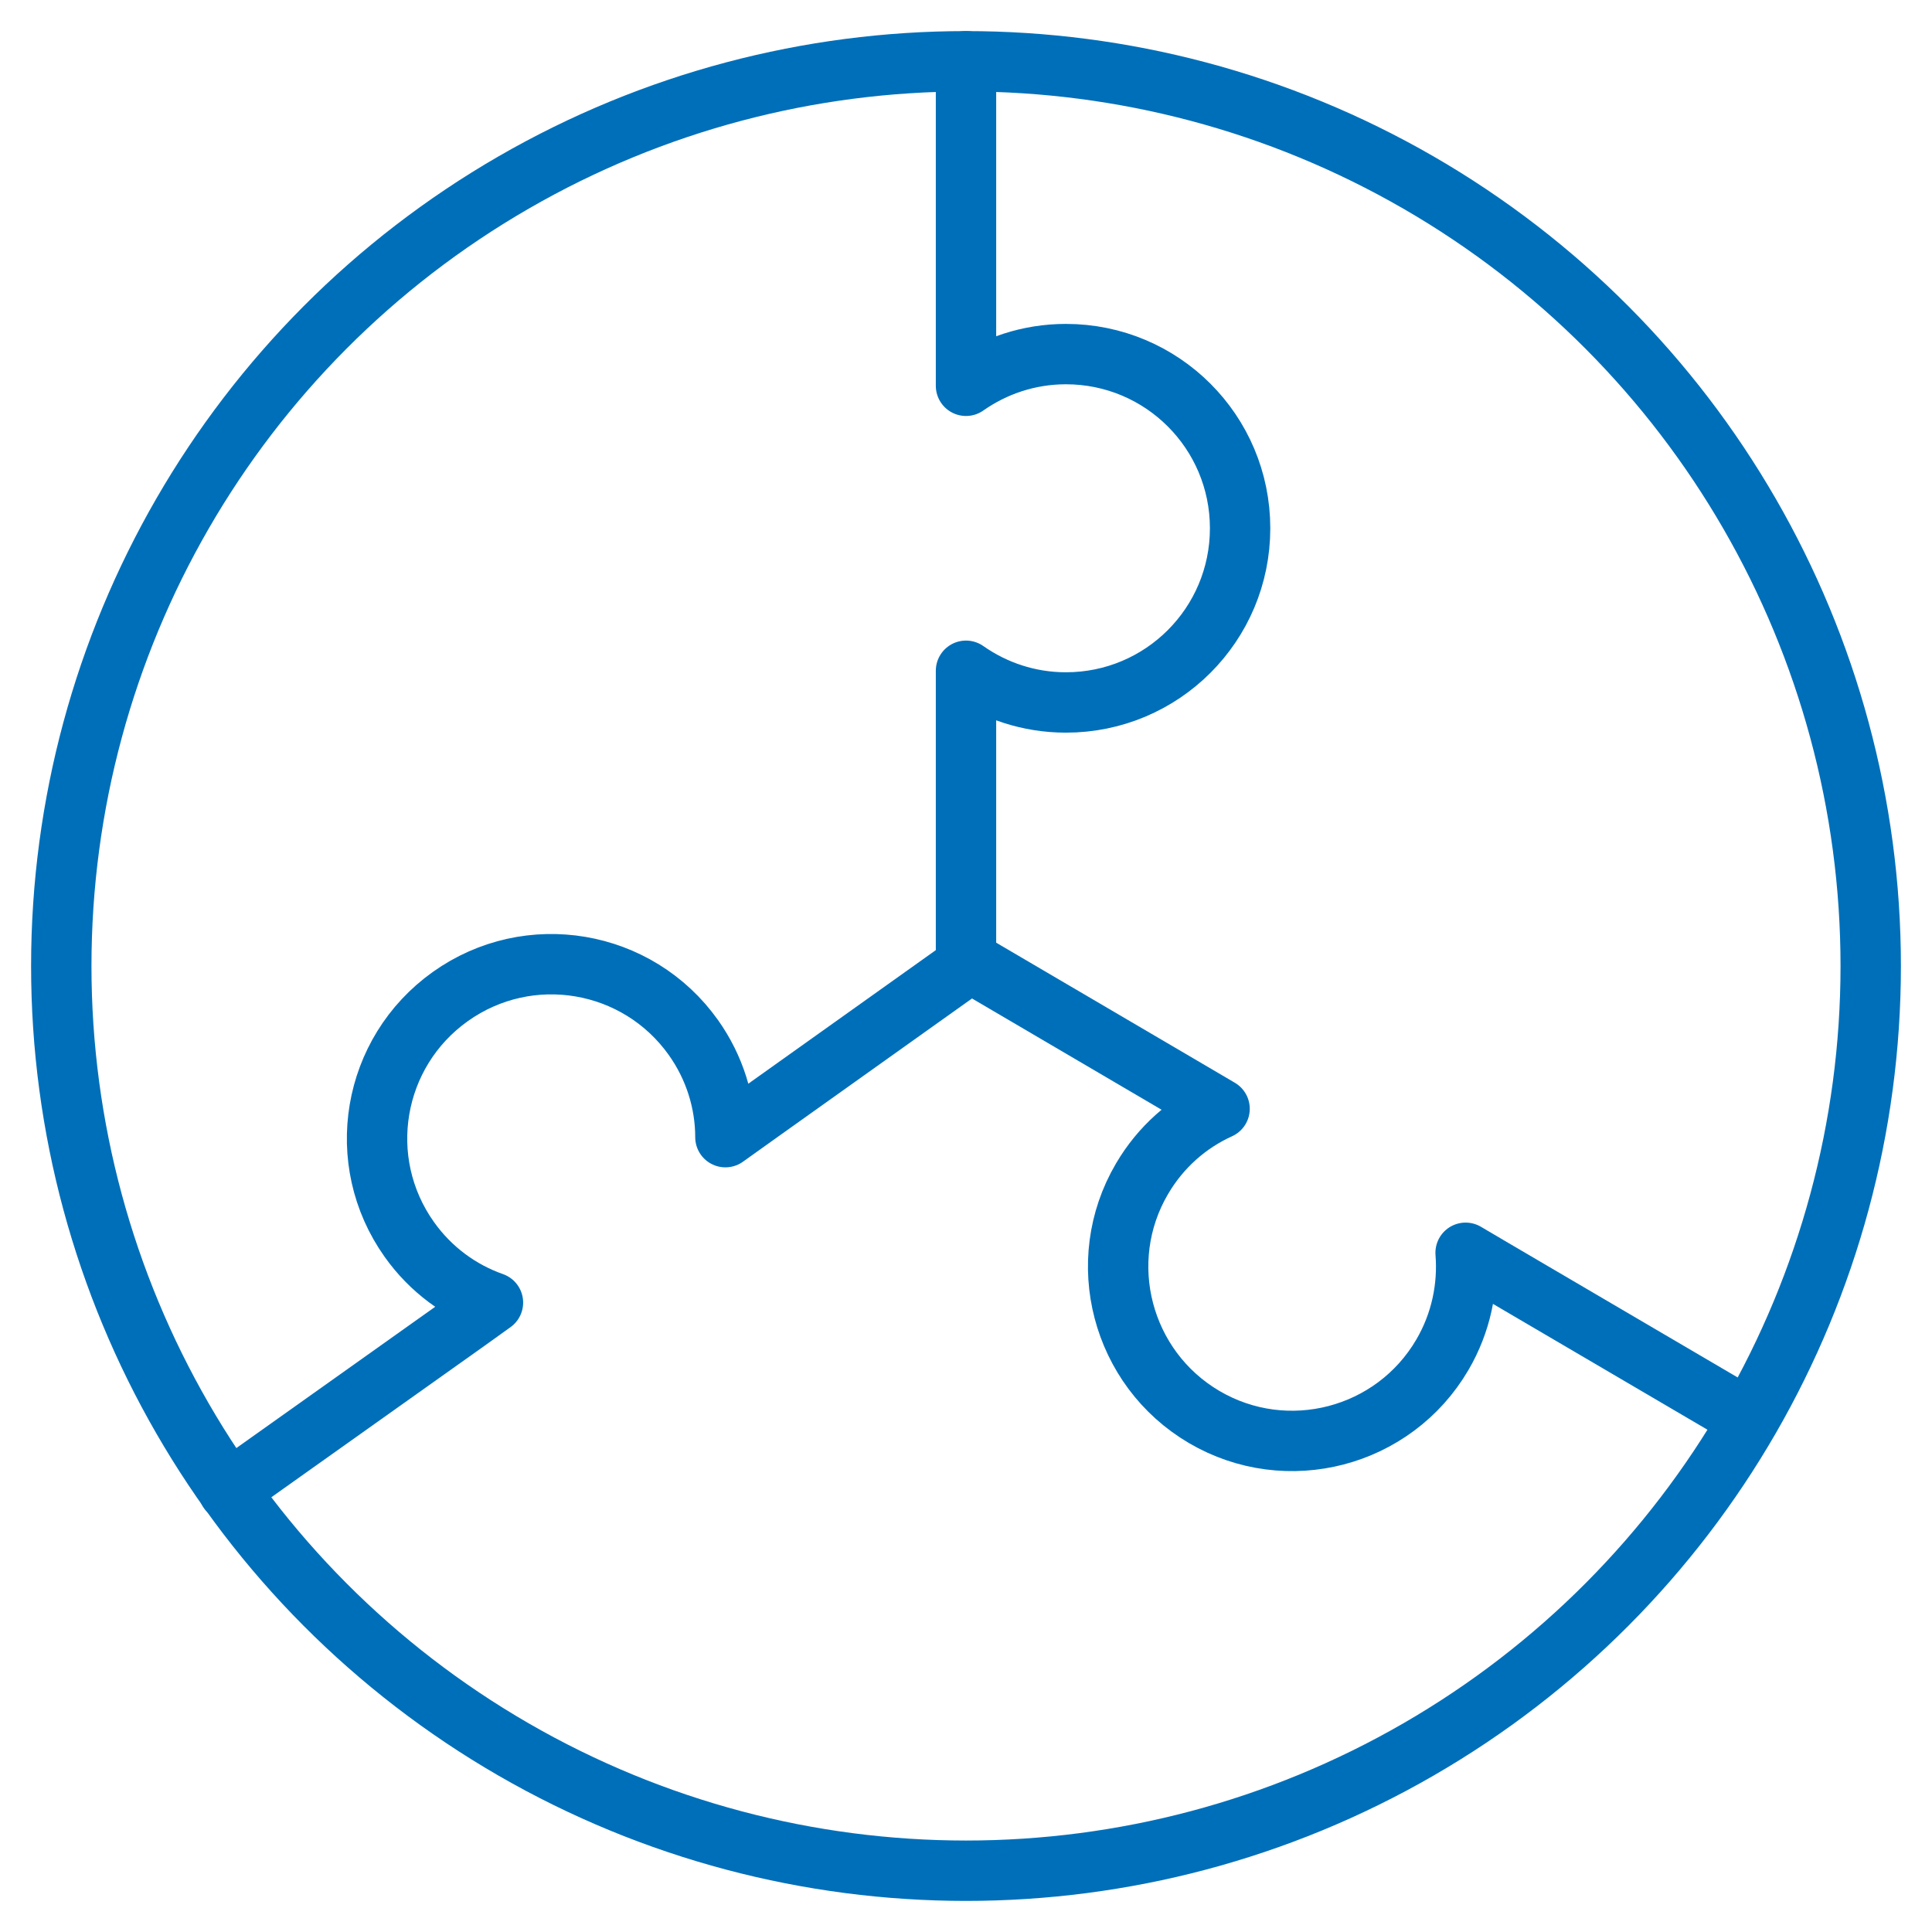
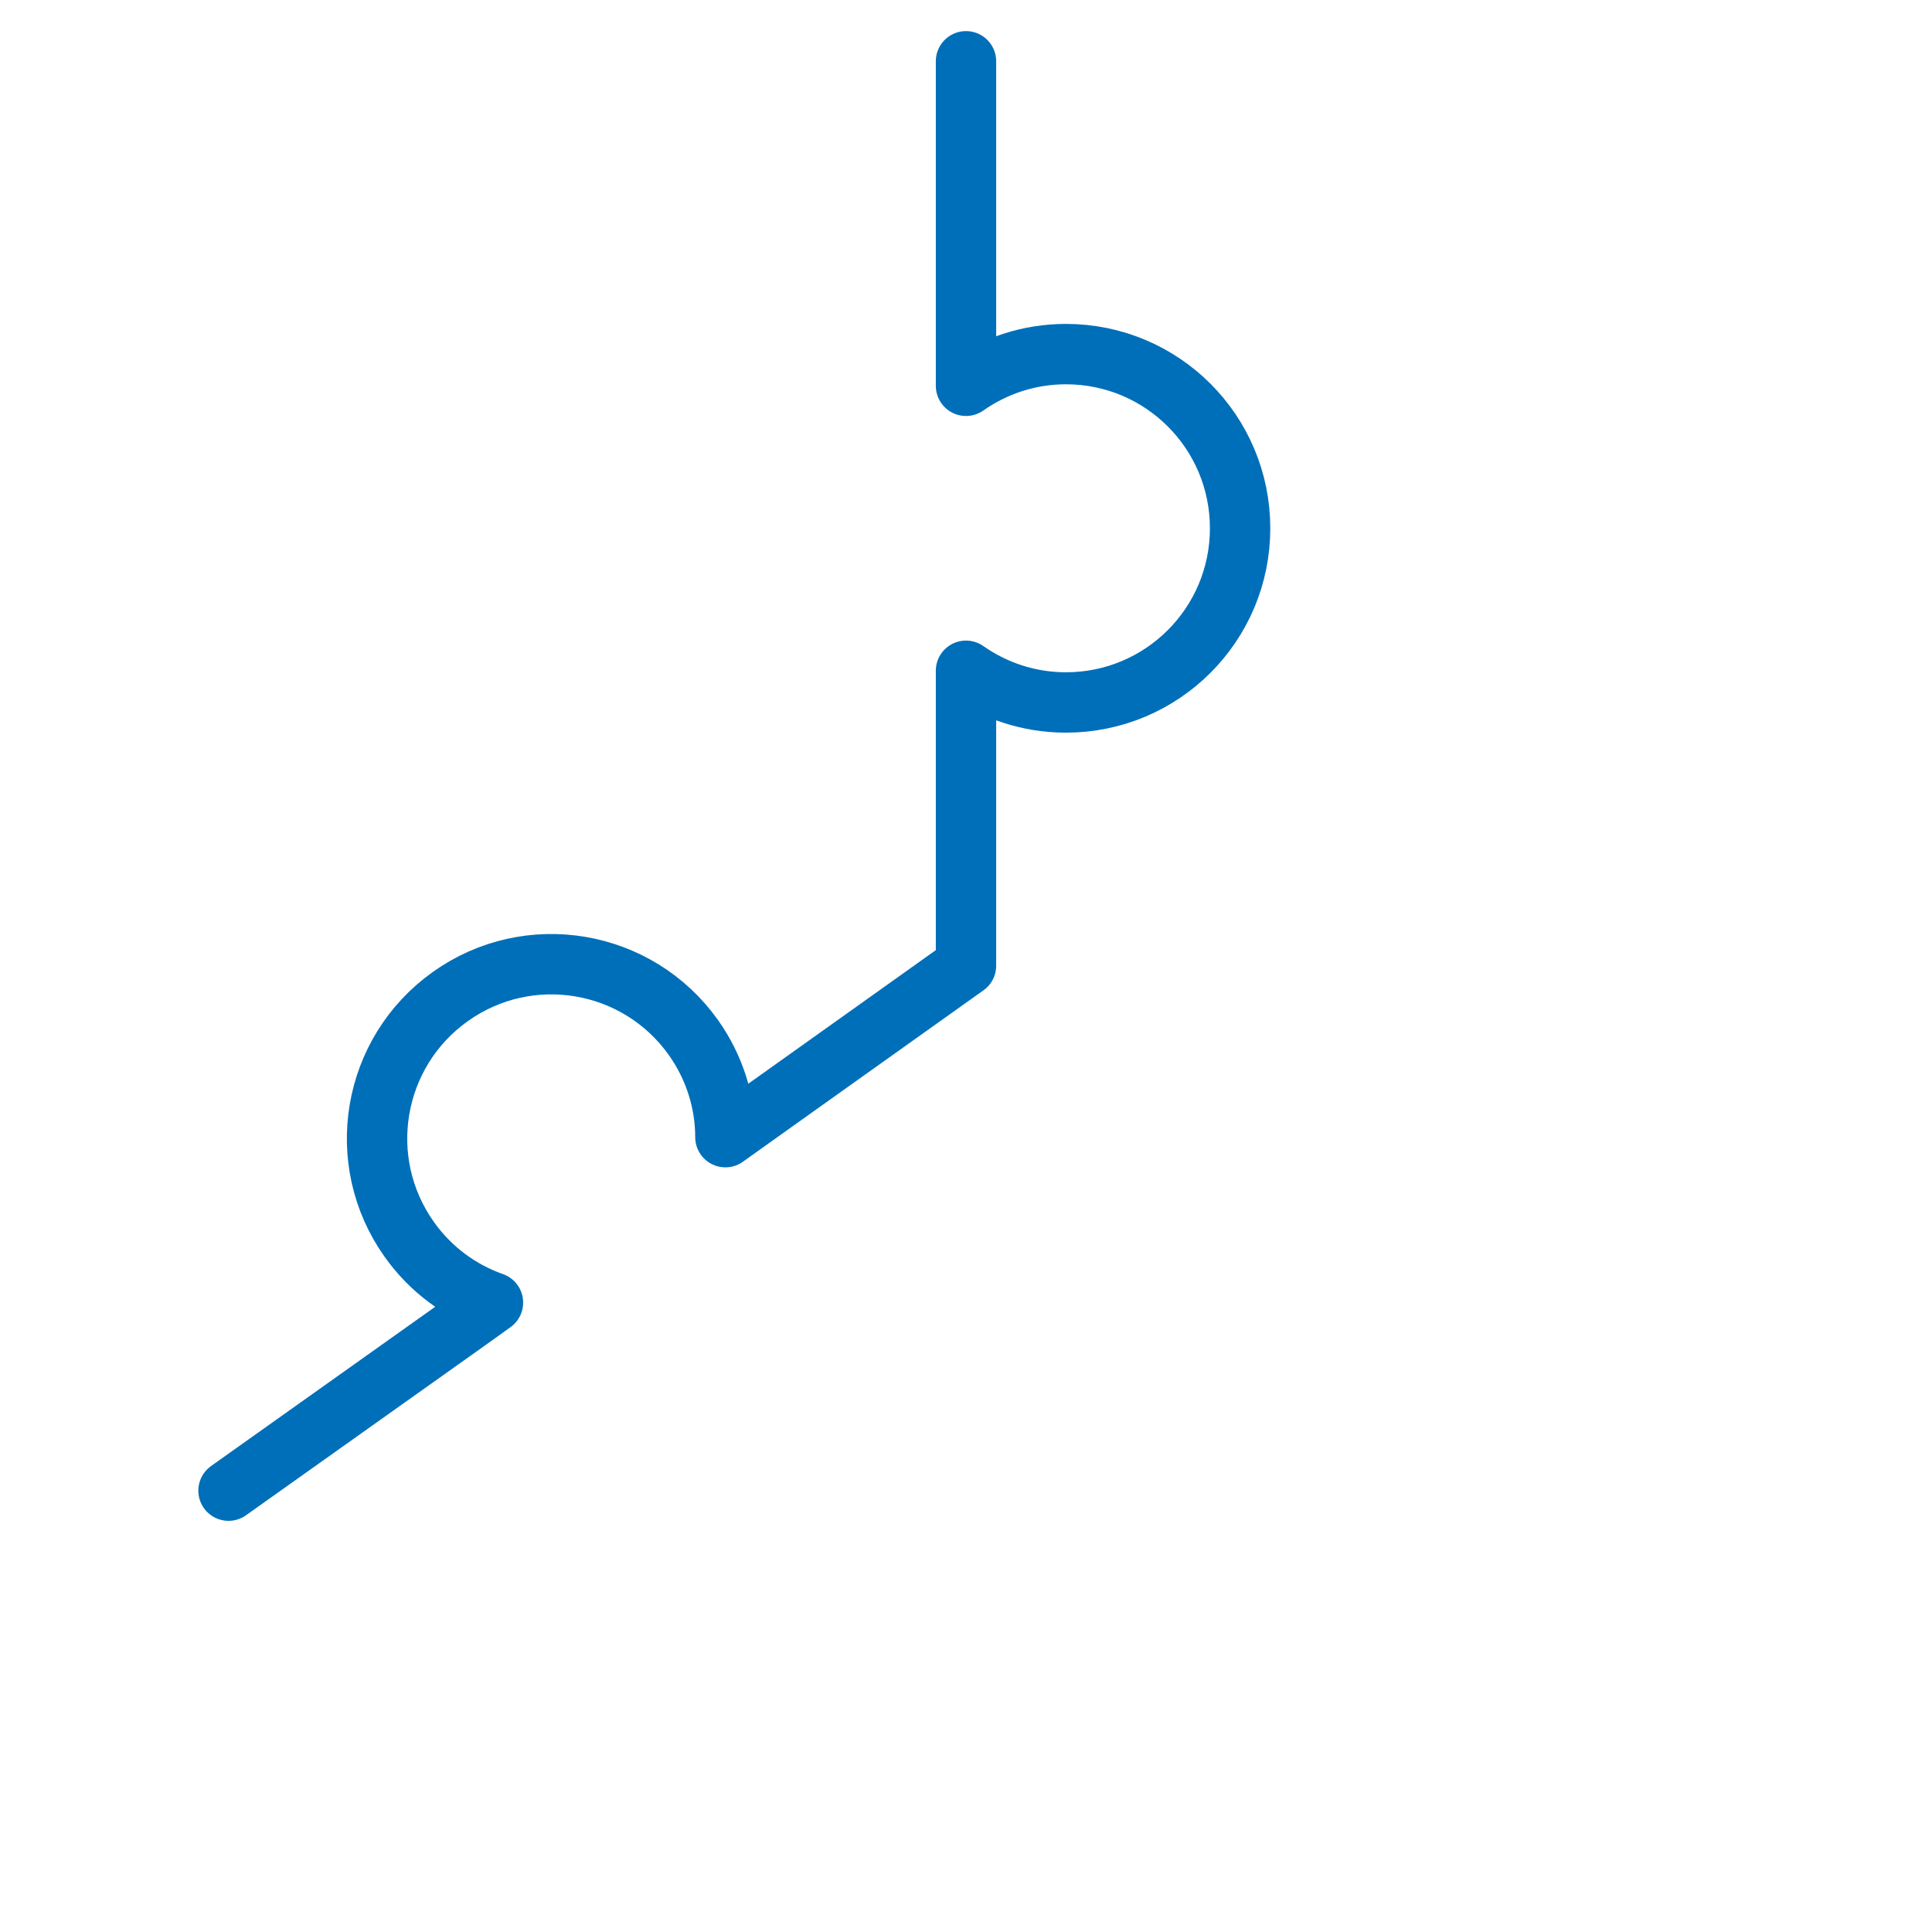
<svg xmlns="http://www.w3.org/2000/svg" id="Stroke_iconography" data-name="Stroke iconography" viewBox="0 0 64 64">
  <defs>
    <style>
      .cls-1 {
        fill: none;
        stroke: #006fb9;
        stroke-linecap: round;
        stroke-linejoin: round;
        stroke-width: 2px;
      }
    </style>
  </defs>
-   <circle class="cls-1" cx="32" cy="32" r="29.97" />
  <path class="cls-1" d="M32,2.03v10.75c.94-.66,2.08-1.05,3.31-1.05,3.19,0,5.77,2.58,5.77,5.77s-2.58,5.77-5.77,5.77c-1.23,0-2.37-.39-3.31-1.05v9.57" />
-   <path class="cls-1" d="M57.82,46.94l-8.37-4.91-.9-.53c.09,1.14-.15,2.32-.77,3.38-1.61,2.75-5.15,3.67-7.89,2.06s-3.67-5.15-2.06-7.89c.62-1.06,1.53-1.85,2.57-2.32l-1.26-.74-7.14-4.19" />
  <path class="cls-1" d="M7.57,49.38l7.91-5.62.85-.61c-1.08-.38-2.06-1.09-2.77-2.09-1.85-2.6-1.24-6.2,1.36-8.05,2.6-1.85,6.2-1.24,8.05,1.36.71,1,1.06,2.16,1.06,3.3l1.19-.85,6.78-4.83" />
</svg>